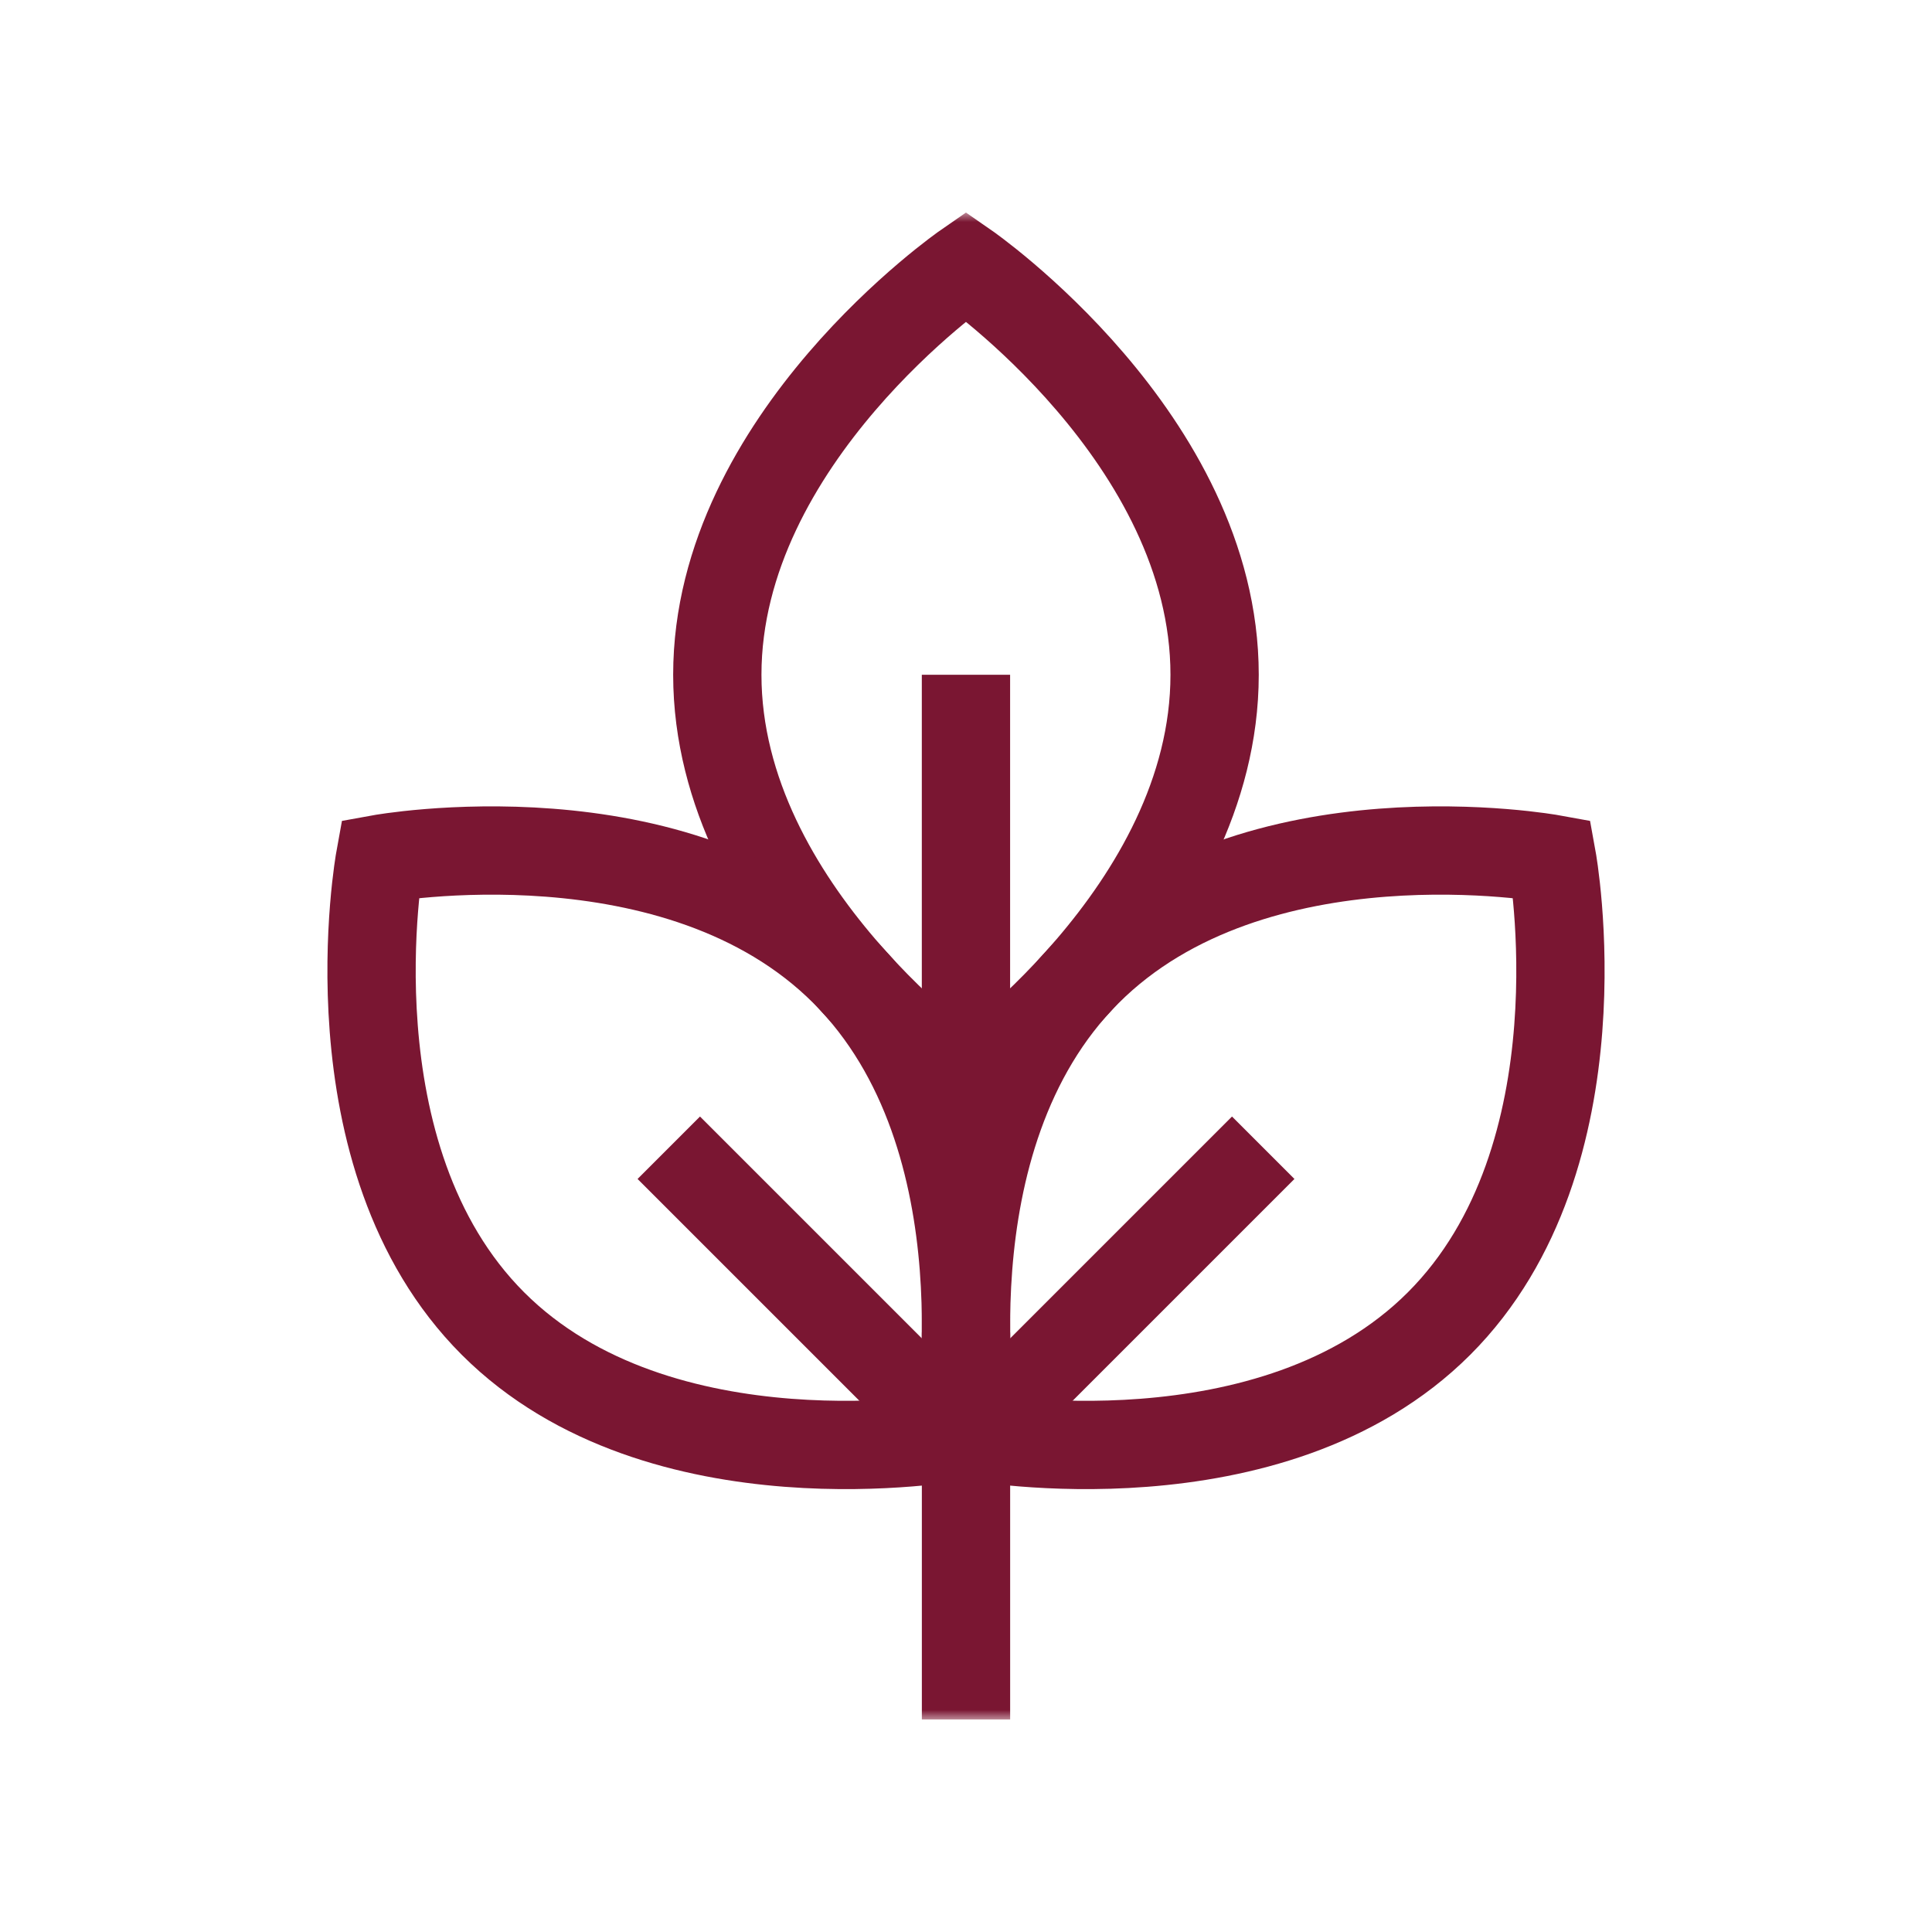
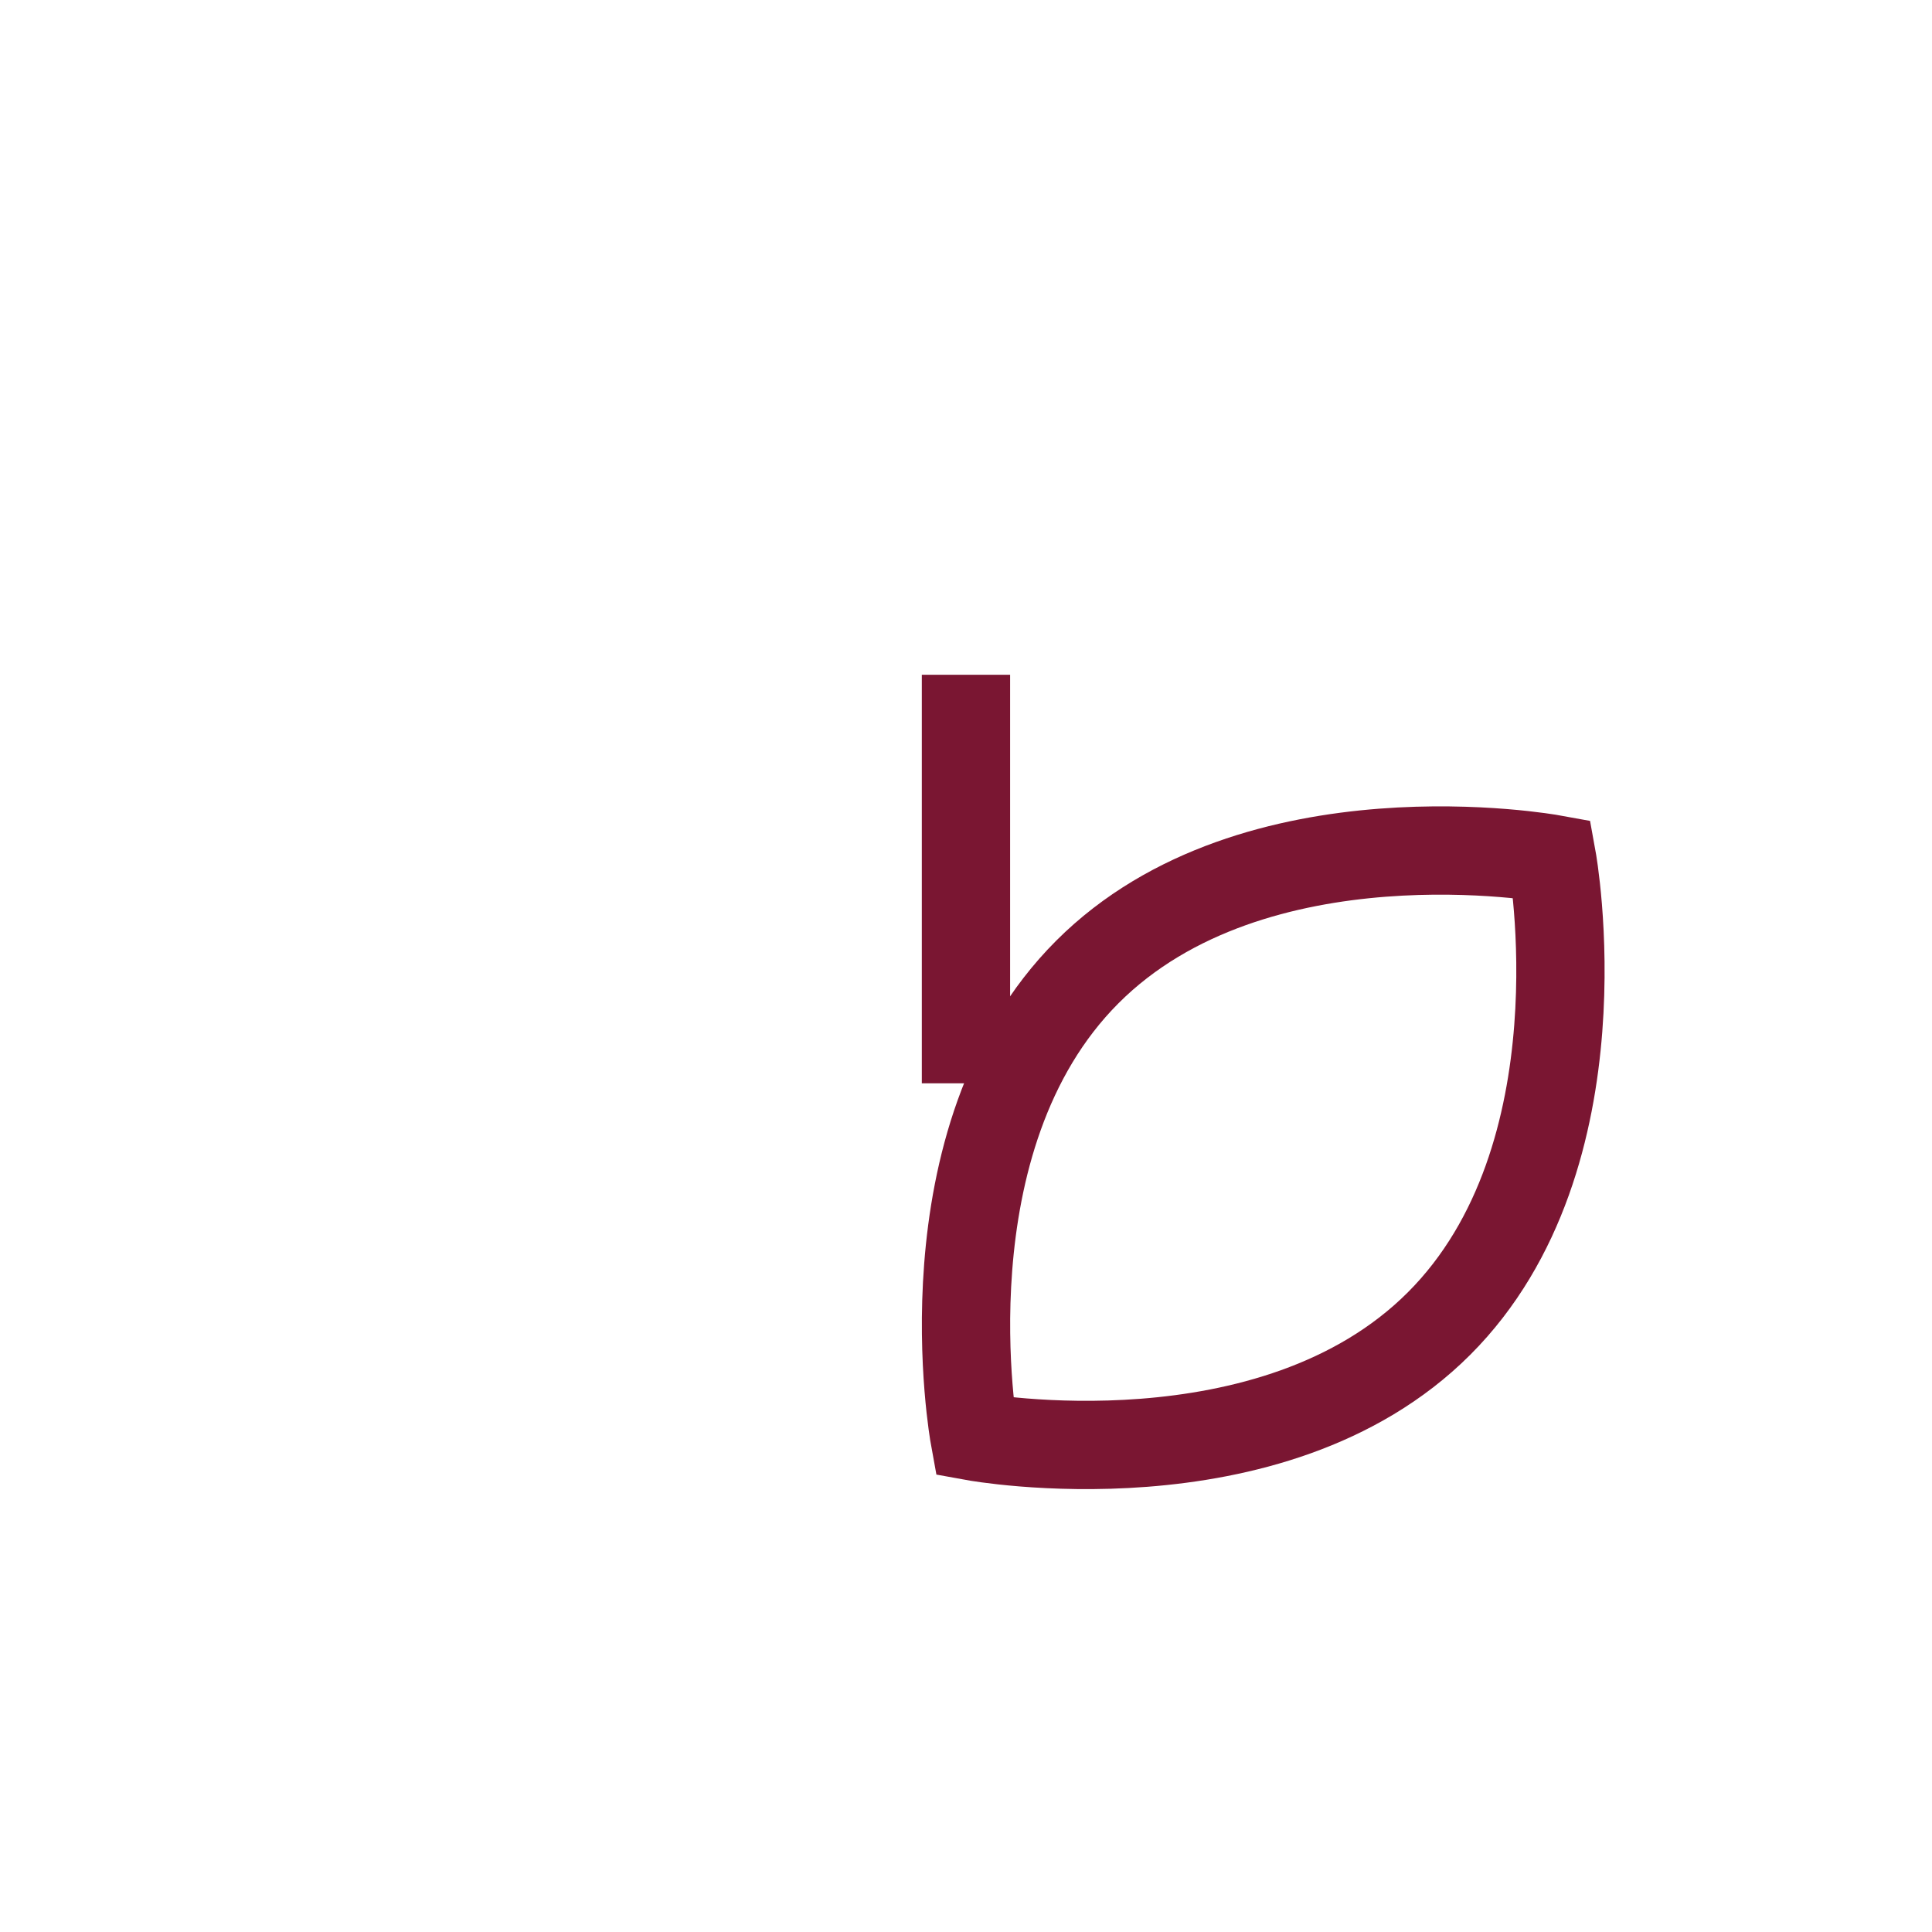
<svg xmlns="http://www.w3.org/2000/svg" width="100" height="100" viewBox="0 0 100 100" fill="none">
  <mask id="mask0_10916_48833" style="mask-type:luminance" maskUnits="userSpaceOnUse" x="11" y="11" width="78" height="78">
    <path d="M11 11H89V89H11V11Z" fill="white" />
  </mask>
  <g mask="url(#mask0_10916_48833)">
-     <path d="M37.128 34.926C37.128 47.163 49.998 56.071 49.998 56.071C49.998 56.071 62.868 47.163 62.868 34.926C62.868 22.69 49.998 13.781 49.998 13.781C49.998 13.781 37.128 22.69 37.128 34.926Z" stroke="#7A1632" stroke-width="4.57" stroke-miterlimit="10" />
-     <path d="M25.515 68.507C34.168 77.16 49.567 74.359 49.567 74.359C49.567 74.359 52.368 58.959 43.716 50.306C35.063 41.654 19.664 44.455 19.664 44.455C19.664 44.455 16.863 59.854 25.515 68.507Z" stroke="#7A1632" stroke-width="4.57" stroke-miterlimit="10" />
    <path d="M74.485 68.507C65.832 77.16 50.433 74.359 50.433 74.359C50.433 74.359 47.632 58.959 56.284 50.306C64.937 41.654 80.336 44.455 80.336 44.455C80.336 44.455 83.138 59.854 74.485 68.507Z" stroke="#7A1632" stroke-width="4.57" stroke-miterlimit="10" />
-     <path d="M50.432 74.358L65.384 59.407" stroke="#7A1632" stroke-width="4.57" stroke-miterlimit="10" />
-     <path d="M34.616 59.407L49.568 74.358" stroke="#7A1632" stroke-width="4.57" stroke-miterlimit="10" />
    <path d="M49.998 56.072V34.926" stroke="#7A1632" stroke-width="4.57" stroke-miterlimit="10" />
-     <path d="M50 68.966V89" stroke="#7A1632" stroke-width="4.57" stroke-miterlimit="10" />
  </g>
</svg>